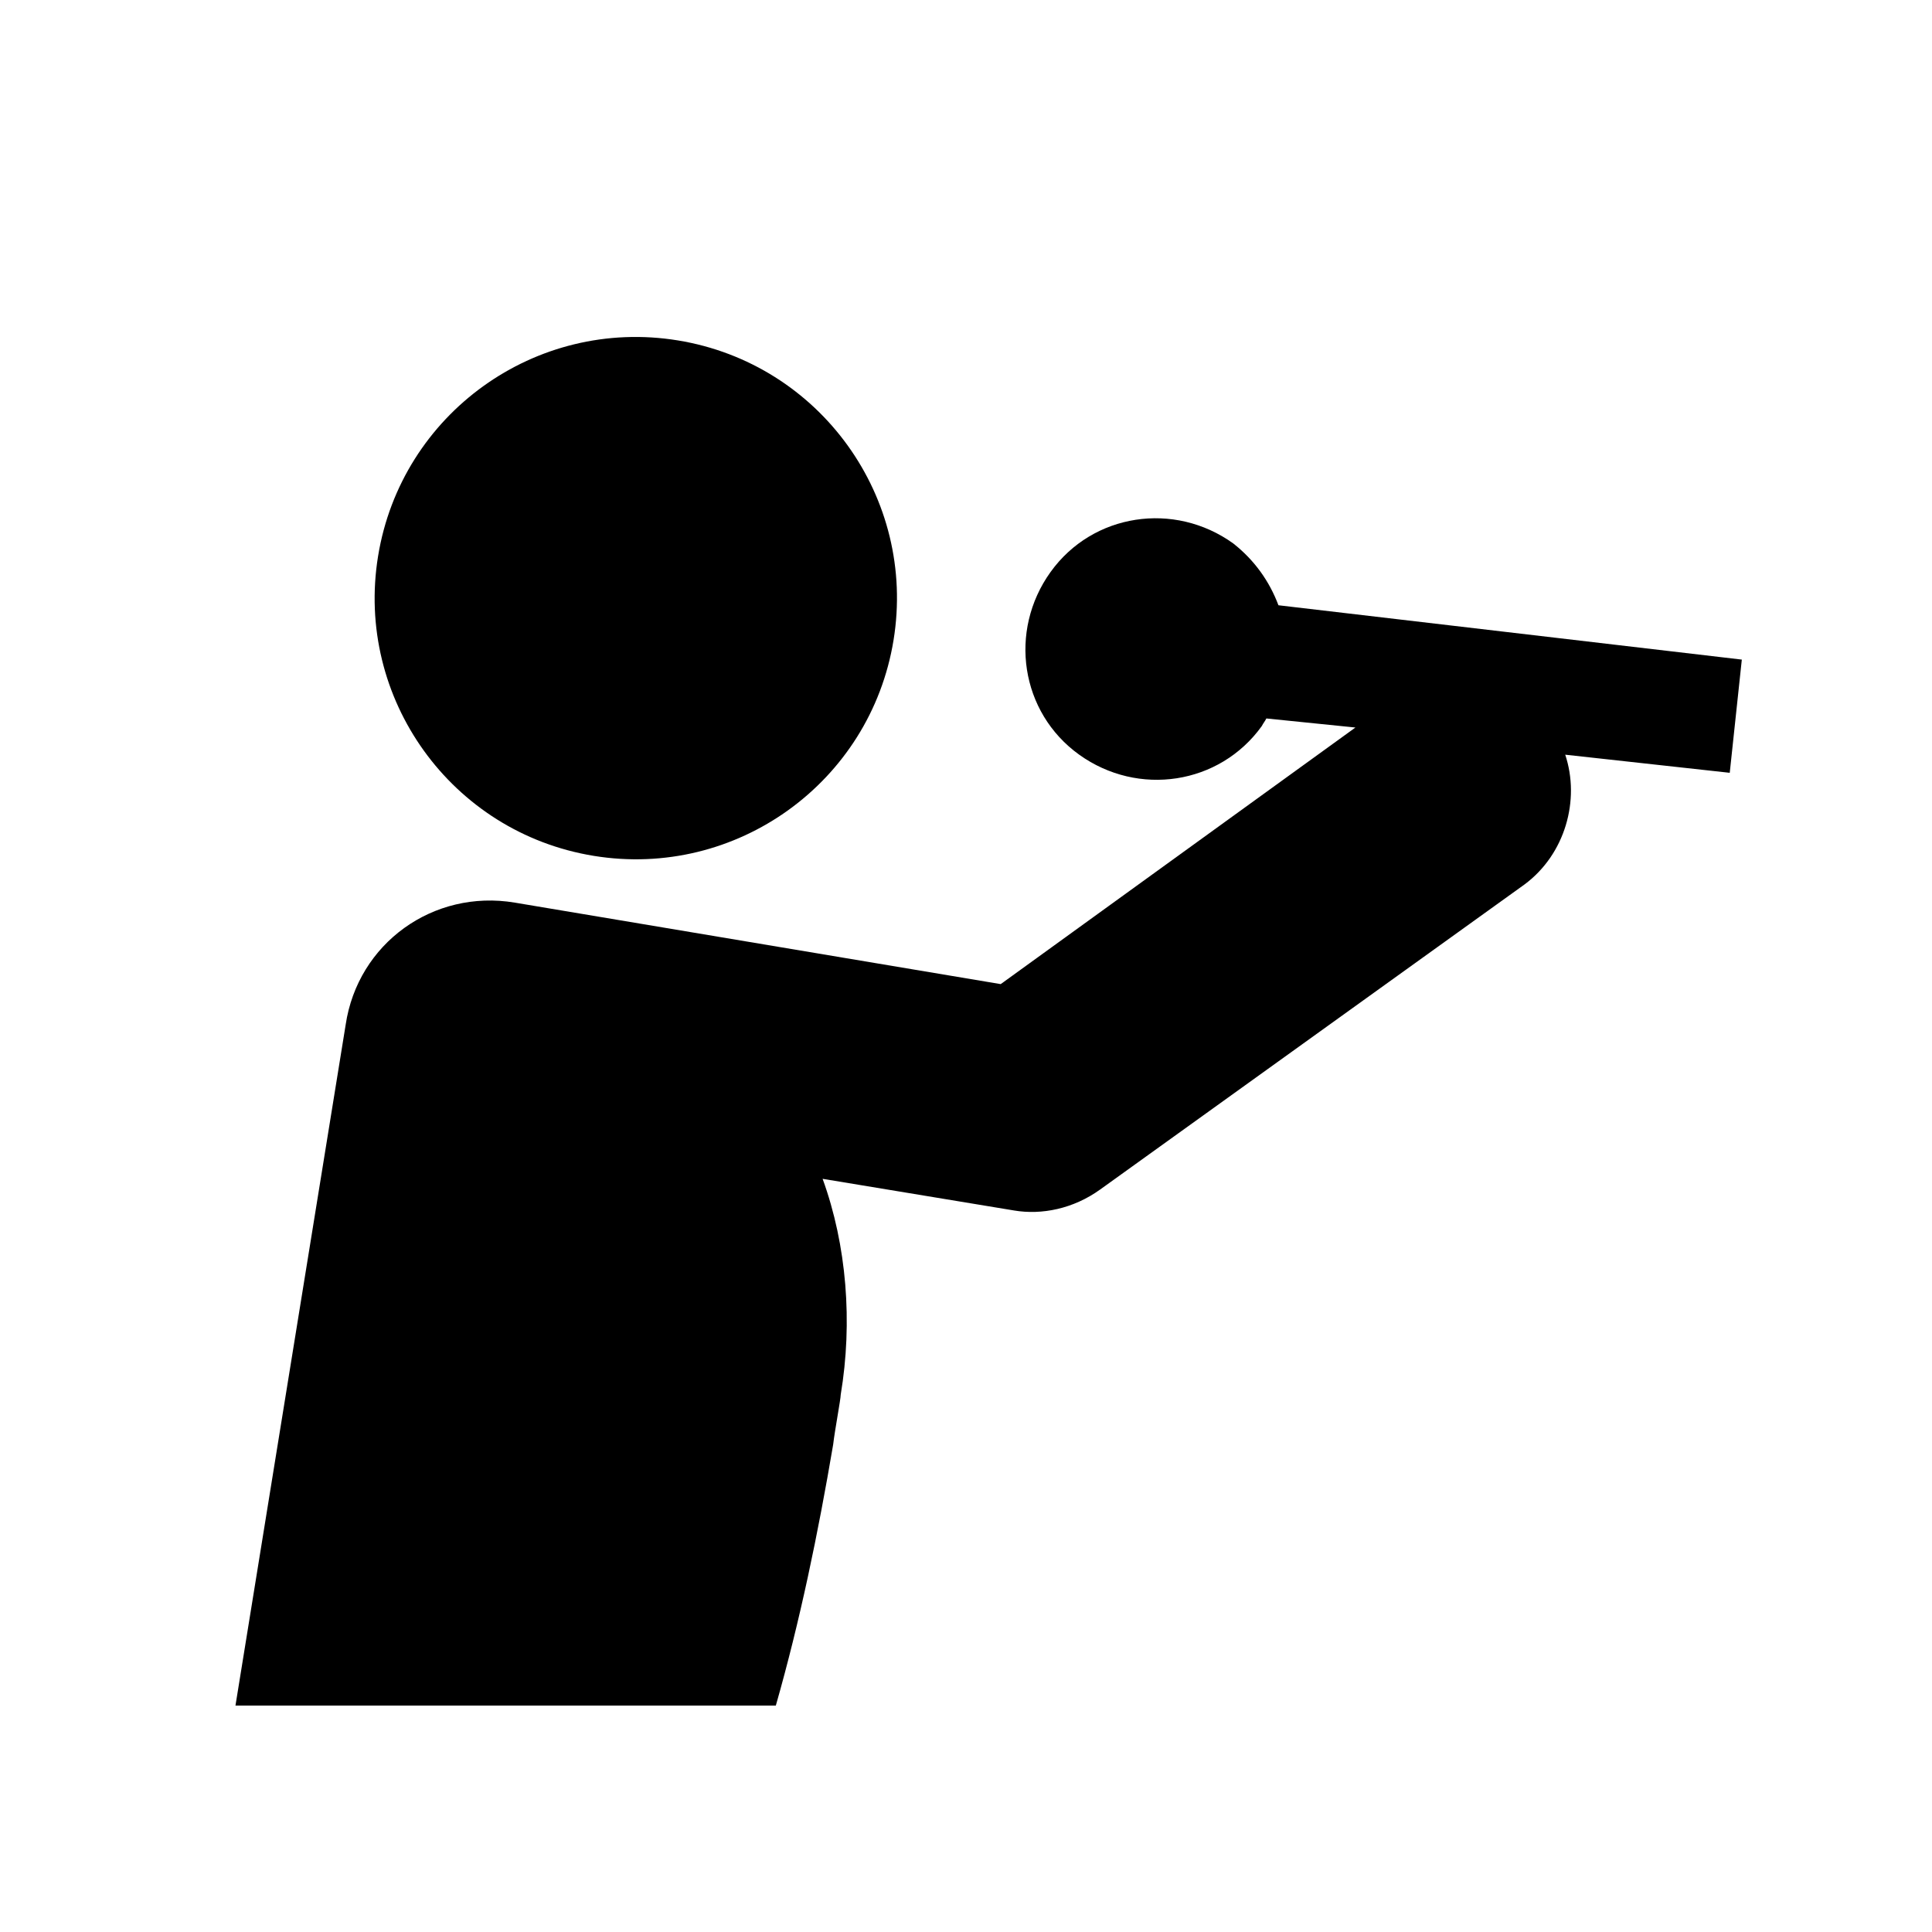
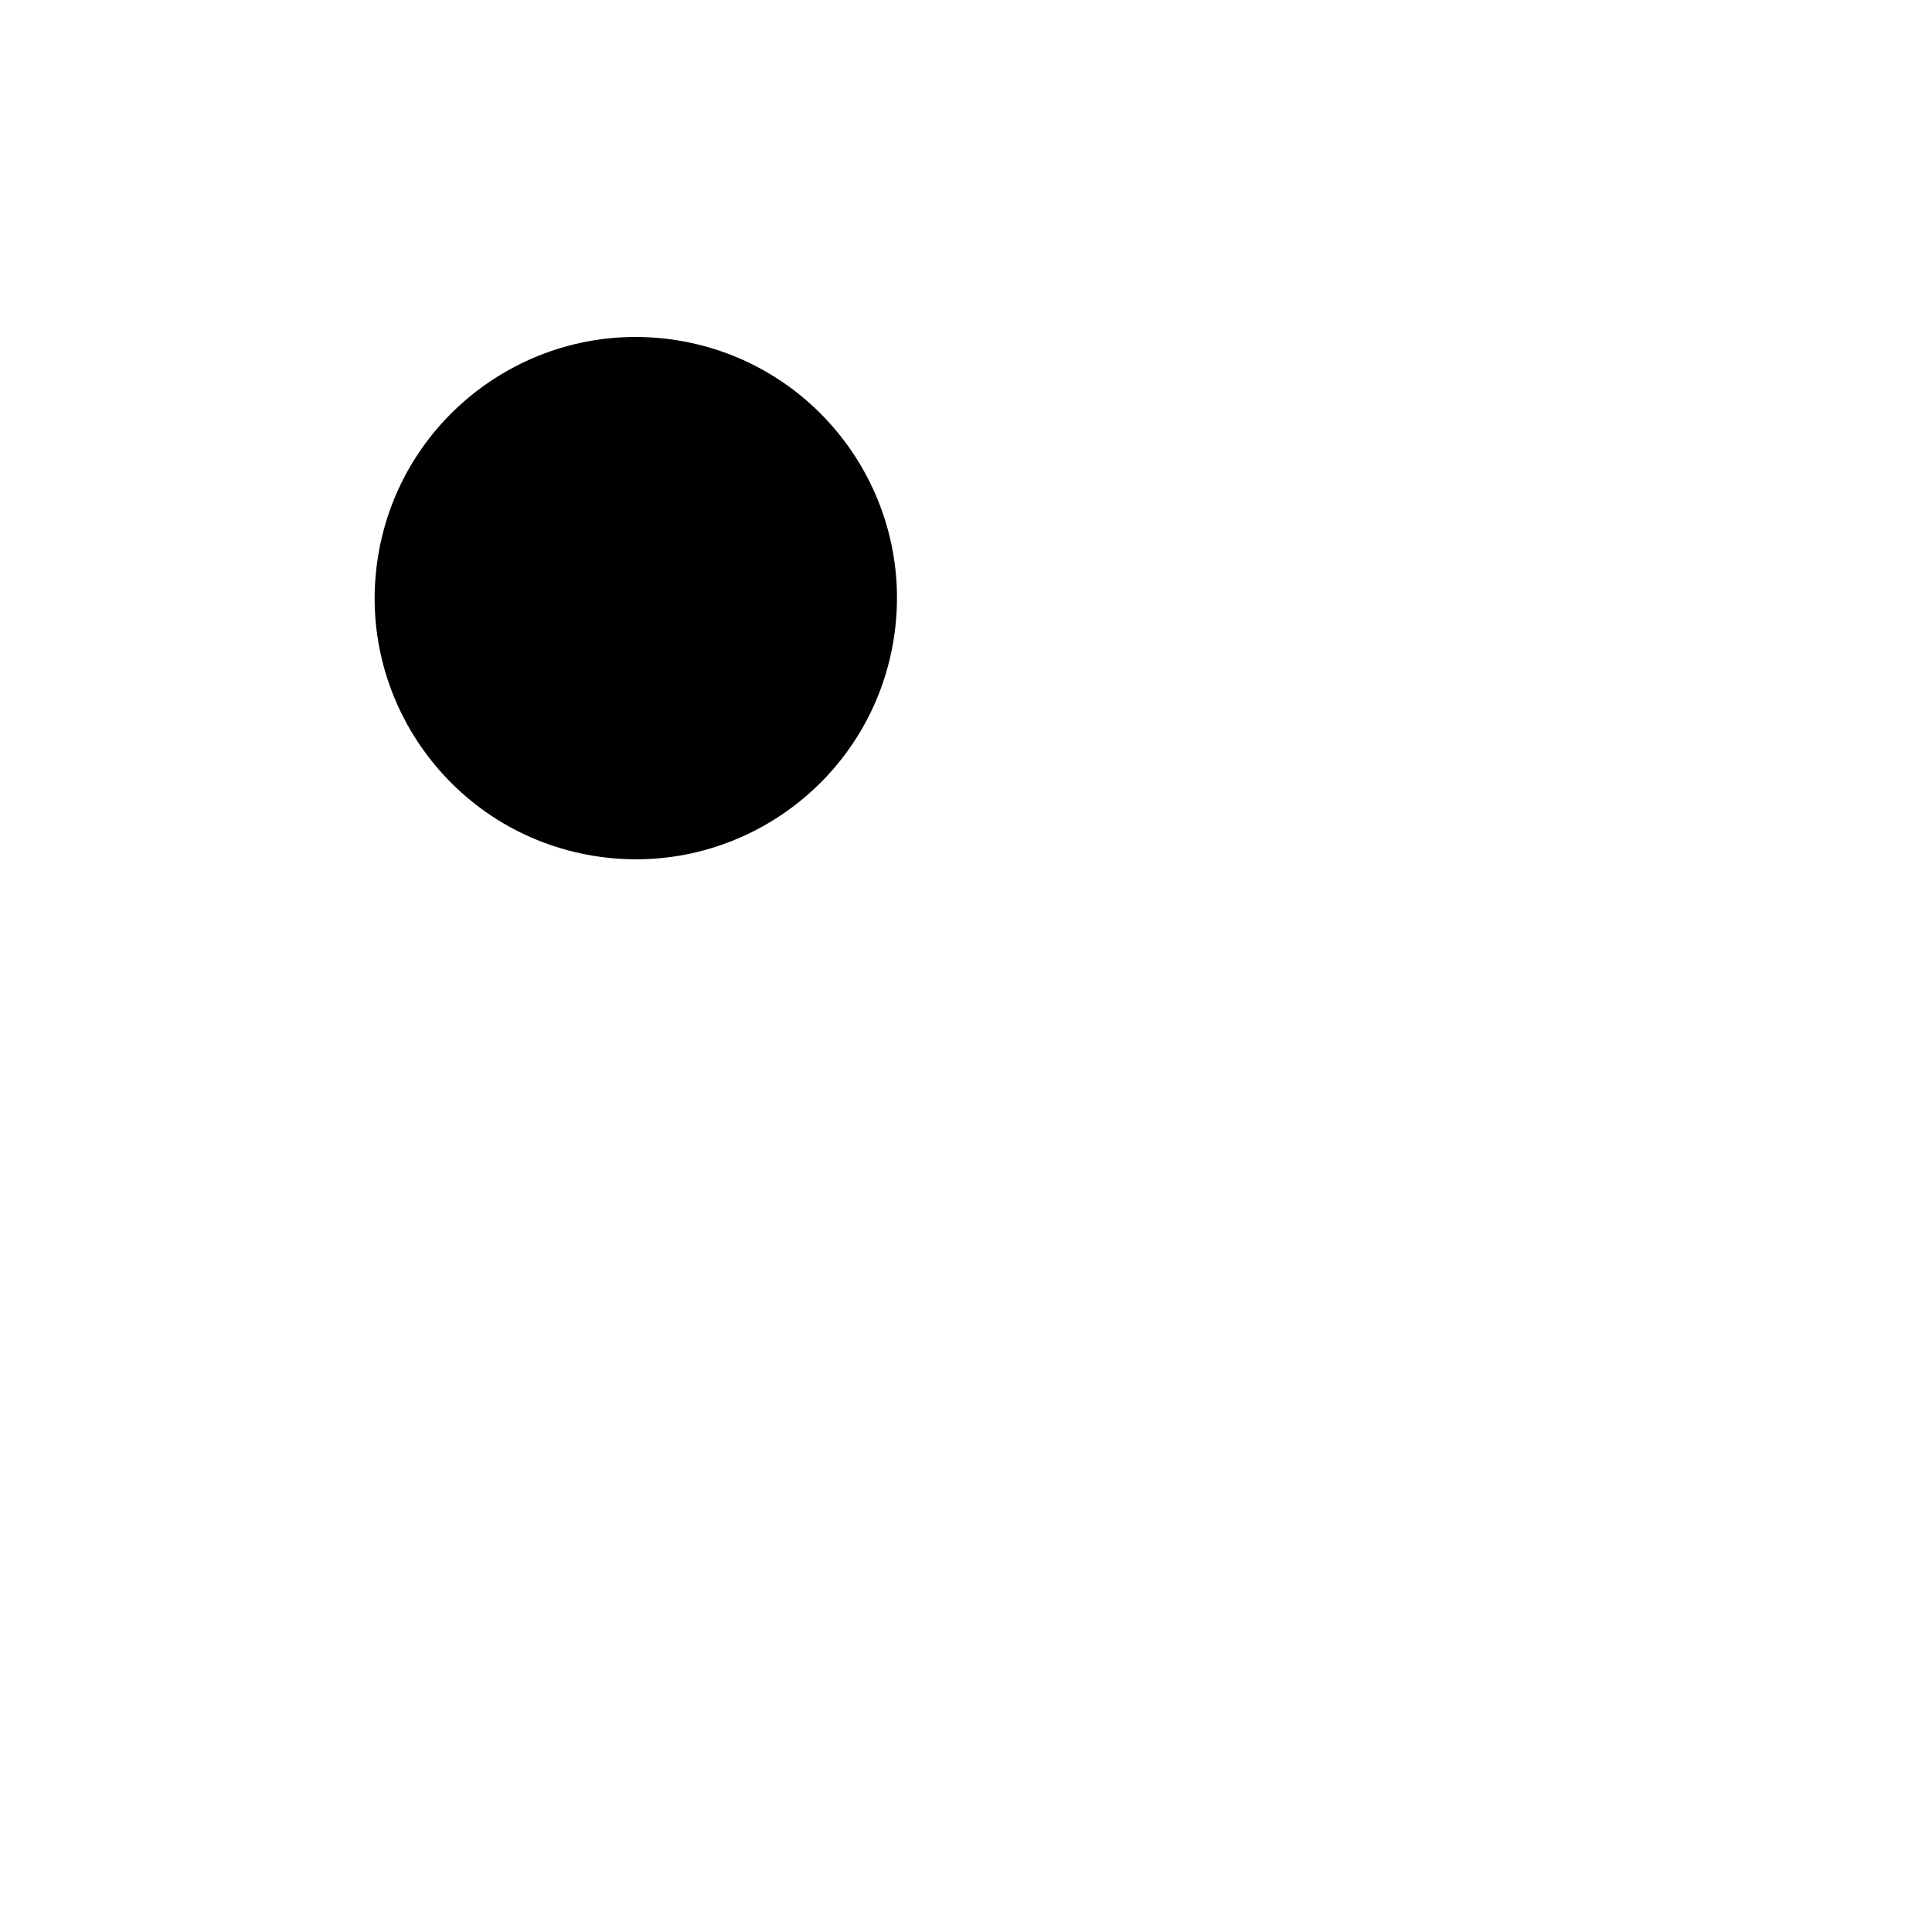
<svg xmlns="http://www.w3.org/2000/svg" fill="#000000" height="800px" width="800px" version="1.1" id="_x31_" viewBox="0 0 128 128" xml:space="preserve">
  <ellipse transform="matrix(0.161 -0.987 0.987 0.161 -3.838 74.789)" cx="42.1" cy="39.7" rx="17.3" ry="17.3" />
-   <path d="M84.7,40.1c-0.6-1.6-1.6-3-3-4.1c-3.9-2.8-9.3-2-12.1,1.9c-2.8,3.9-2,9.3,1.9,12.1c3.9,2.8,9.3,2,12.1-1.9  c0.1-0.2,0.2-0.3,0.3-0.5l5.9,0.6L66.3,65.2l-32.2-5.4c-5.4-0.9-10.4,2.7-11.2,8.1l-7.3,45.1h35.8c1.6-5.6,2.8-11.4,3.8-17.3  c0.1-0.9,0.5-3,0.5-3.3c0.8-4.8,0.4-9.9-1.2-14.3l12.7,2.1c1.8,0.3,3.9-0.1,5.7-1.4l28.1-20.2c2.7-2,3.7-5.6,2.7-8.6l10.9,1.2  l0.8-7.5L84.7,40.1z" />
</svg>